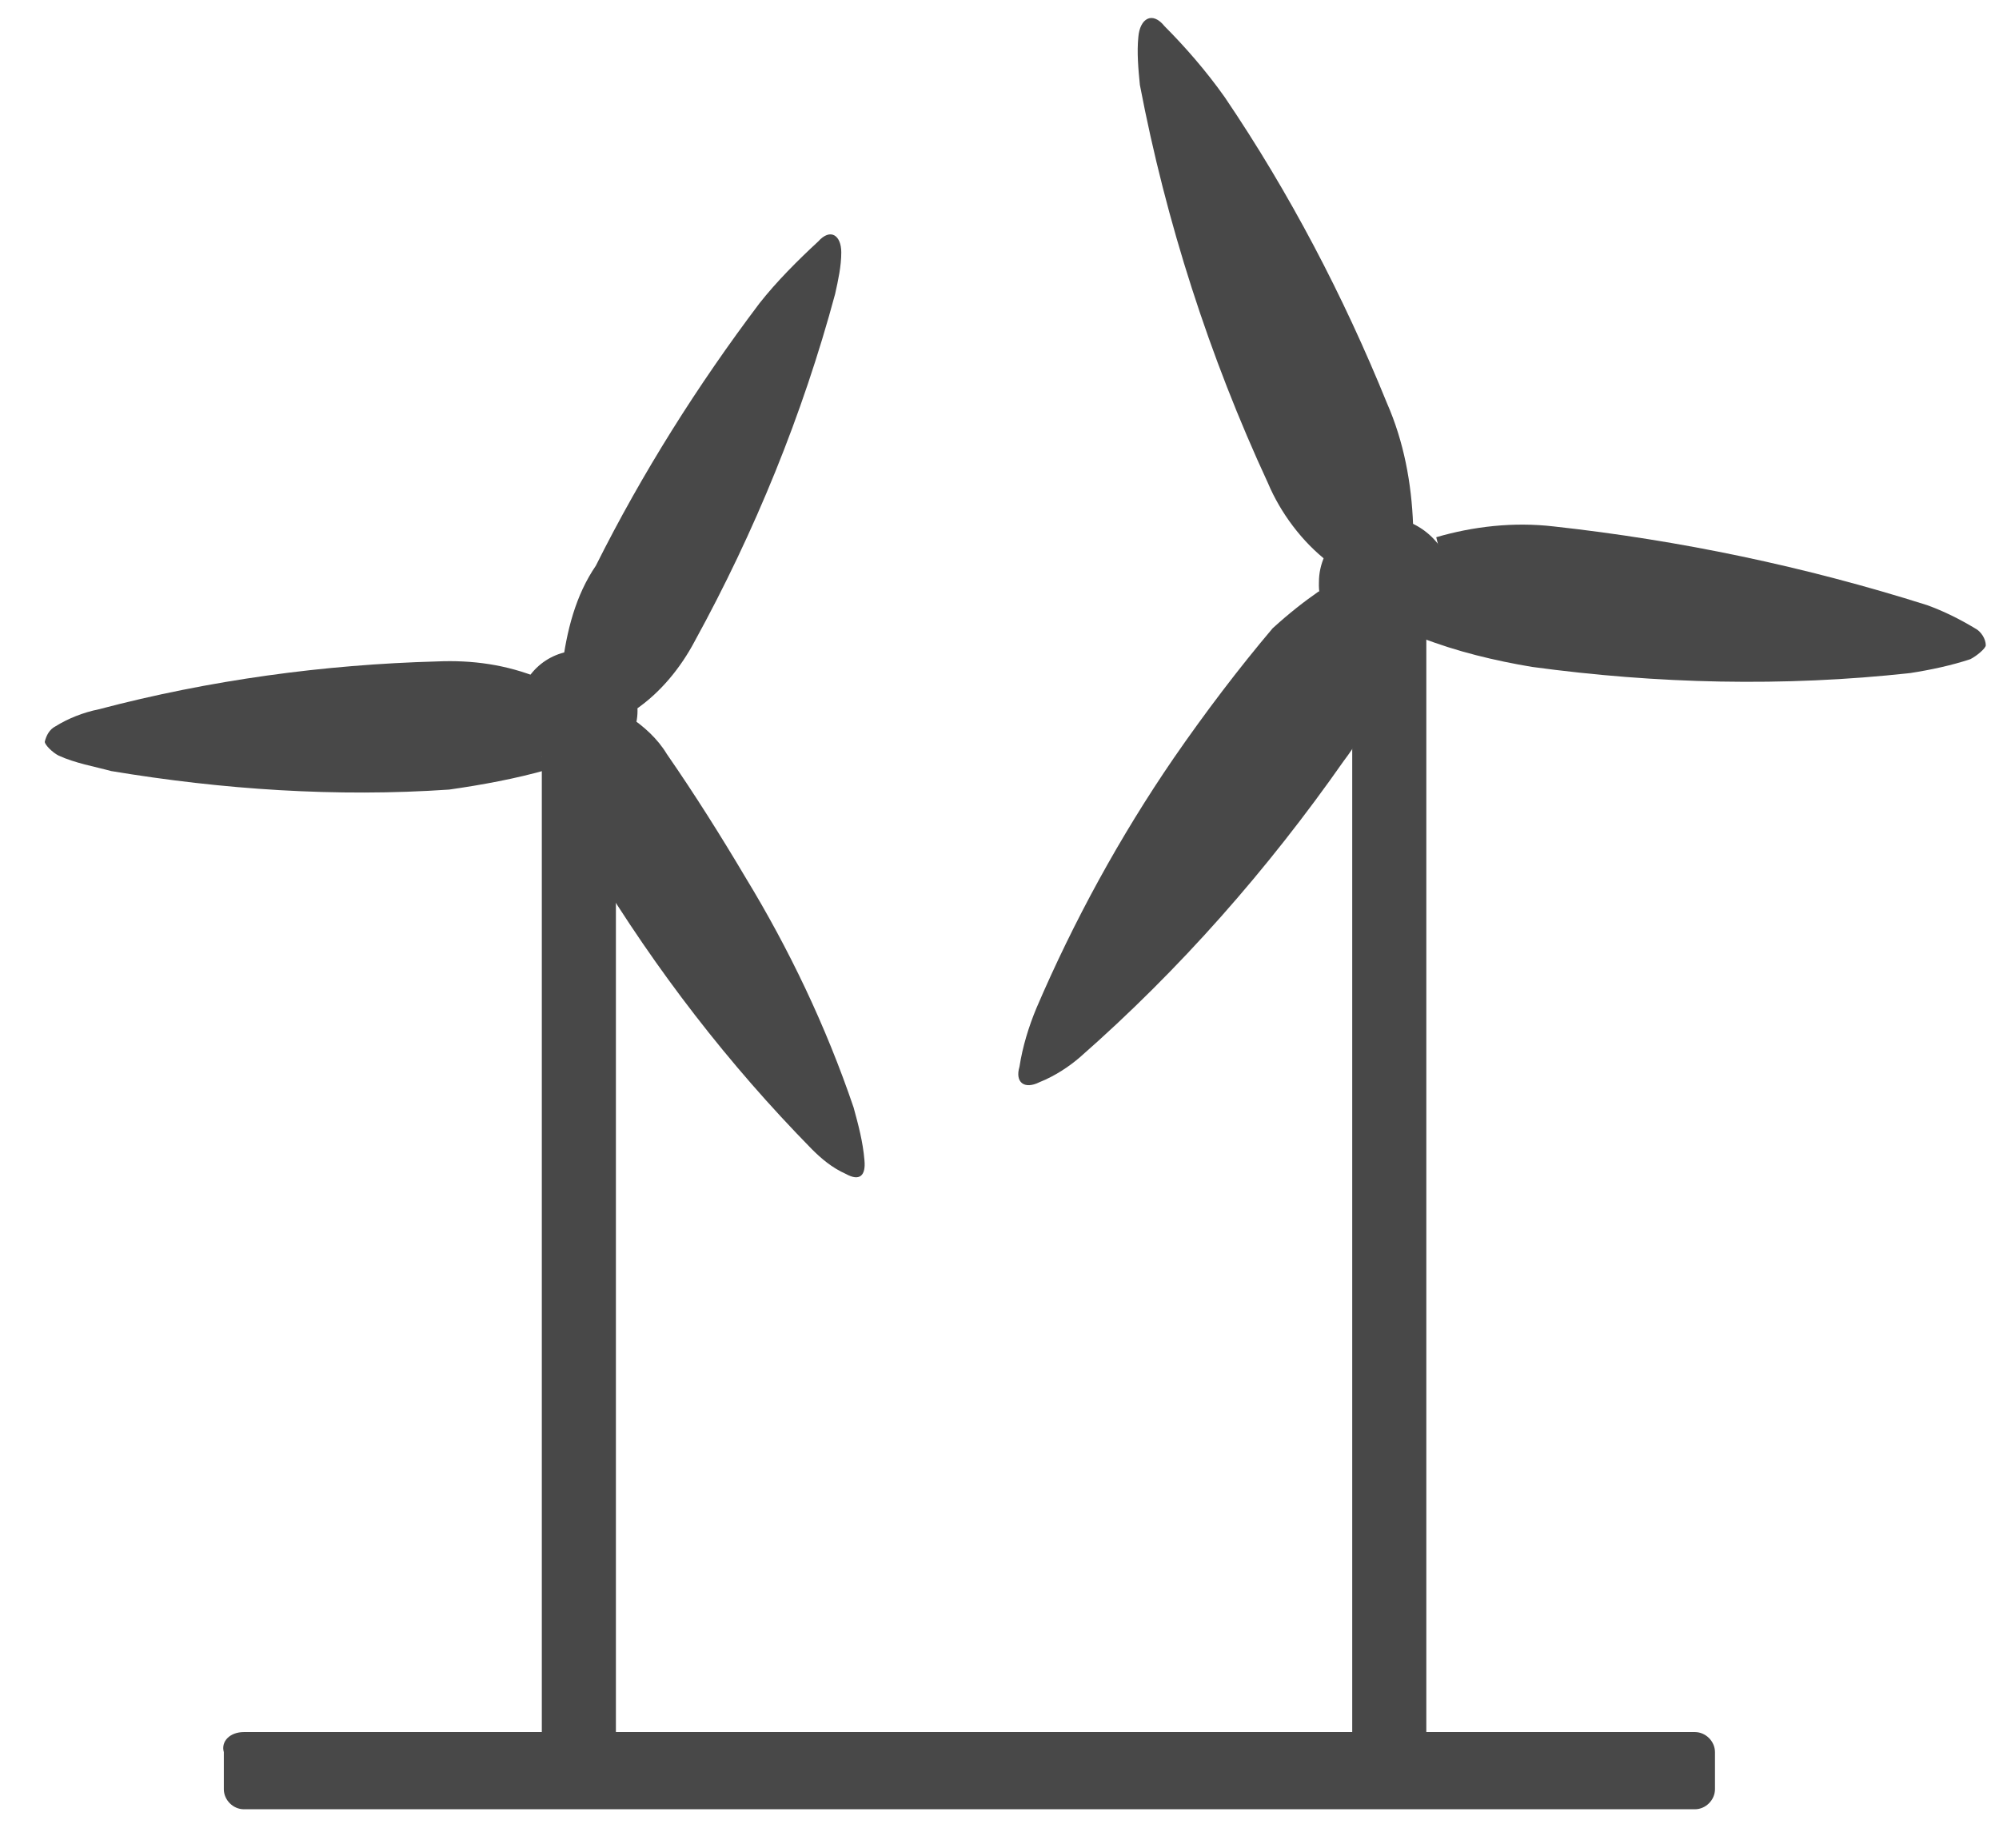
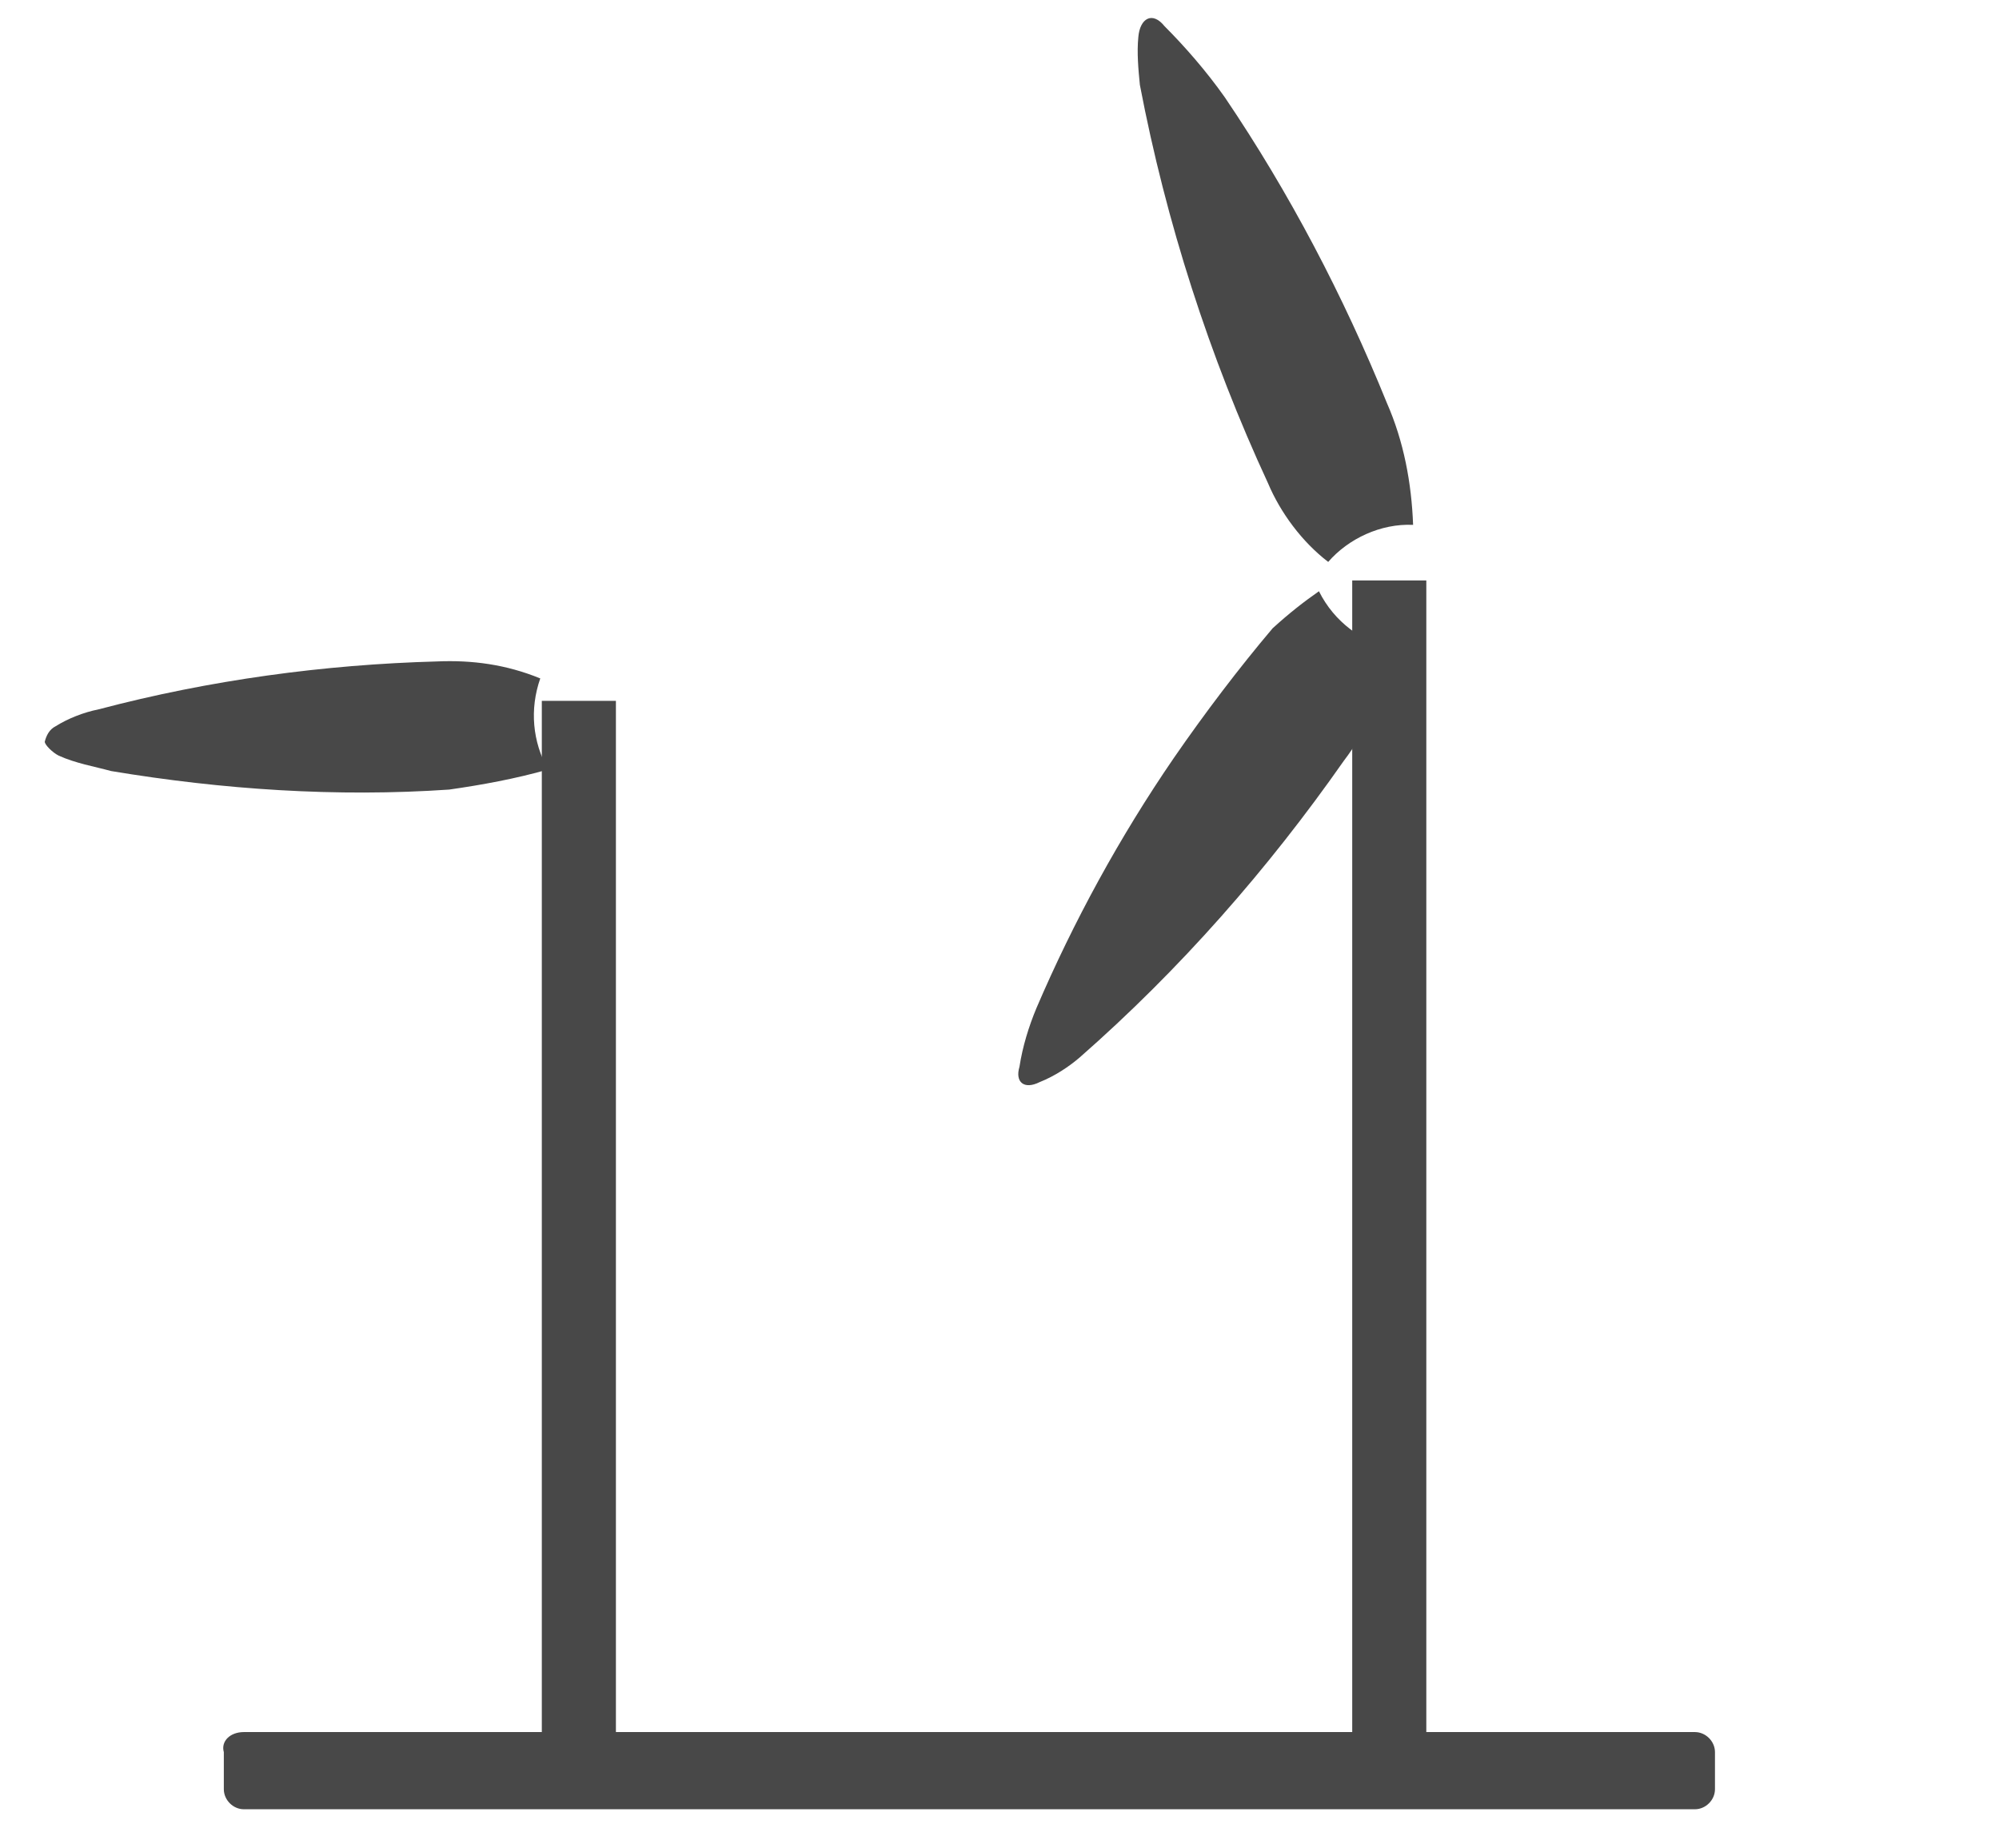
<svg xmlns="http://www.w3.org/2000/svg" version="1.1" id="Calque_1" x="0px" y="0px" viewBox="0 0 129.5 119.7" style="enable-background:new 0 0 129.5 119.7;" xml:space="preserve">
  <style type="text/css"> .st0{fill:#484848;} </style>
  <g id="Groupe_37" transform="translate(0 8)">
    <g id="Groupe_33" transform="translate(51.744)">
      <path id="Tracé_127" class="st0" d="M39.8,26c-2.1-0.1-4.2,0.9-5.5,2.4c-1.7-1.3-3.1-3.2-3.9-5.1c-3.8-8.2-6.6-16.9-8.3-25.8 c-0.1-1-0.2-2.1-0.1-3.1c0.1-1.2,0.9-1.7,1.7-0.7C25-5,26.4-3.4,27.6-1.7c4.2,6.2,7.7,12.9,10.5,19.8C39.2,20.6,39.7,23.3,39.8,26 z" />
      <path id="Tracé_128" class="st0" d="M33.7,30.3c1,2,2.8,3.3,4.9,3.8c-0.6,2.6-1.7,5.1-3.3,7.2c-4.9,7-10.6,13.5-17.1,19.2 c-0.7,0.6-1.6,1.2-2.6,1.6c-1,0.5-1.6,0-1.3-1c0.2-1.3,0.6-2.6,1.1-3.8c2.4-5.6,5.4-11.1,8.9-16.2c2-2.9,4.2-5.8,6.4-8.4 C31.8,31.7,32.7,31,33.7,30.3z" />
-       <path id="Tracé_129" class="st0" d="M40.3,33.3c1.2-2,1.6-4.3,1-6.5c2.4-0.7,5-1,7.6-0.7c8.2,0.9,16.3,2.6,24.2,5.1 c1.1,0.4,2.1,0.9,3.1,1.5c0.4,0.2,0.7,0.7,0.7,1.1c0,0.2-0.6,0.7-1,0.9c-1.2,0.4-2.6,0.7-3.9,0.9c-8.2,0.9-16.4,0.7-24.5-0.4 C45.1,34.8,42.6,34.2,40.3,33.3z" />
-       <path id="Tracé_130" class="st0" d="M42.3,29.9c0,2.3-2,4.3-4.4,4.2c-2.3,0-4.3-2-4.2-4.4c0-2.3,2-4.3,4.4-4.2 C40.4,25.6,42.4,27.6,42.3,29.9z" />
    </g>
    <g id="Groupe_34" transform="translate(0 11.447)">
-       <path id="Tracé_131" class="st0" d="M36.4,23.9c2,0.1,3.7,1,4.8,2.6c1.6-1.1,2.9-2.7,3.8-4.4c3.9-7.1,7-14.7,9.1-22.5 c0.2-0.9,0.4-1.8,0.4-2.7c0-1.1-0.7-1.6-1.5-0.7c-1.3,1.2-2.7,2.6-3.8,4c-4,5.3-7.6,11-10.6,17C37.3,19.1,36.7,21.4,36.4,23.9z" />
-       <path id="Tracé_132" class="st0" d="M40.8,27c-1,1.7-2.7,2.8-4.7,3.1c0.4,2.3,1.2,4.7,2.4,6.7c4,6.6,8.7,12.7,14.1,18.2 c0.6,0.6,1.3,1.2,2.2,1.6c0.9,0.5,1.3,0.1,1.2-0.9c-0.1-1.2-0.4-2.3-0.7-3.4c-1.8-5.3-4.2-10.3-7-14.9c-1.6-2.7-3.3-5.4-5.1-8 C42.6,28.4,41.7,27.6,40.8,27z" />
      <path id="Tracé_133" class="st0" d="M35.5,30.4c-1-1.8-1.2-3.9-0.5-5.9c-2.2-0.9-4.4-1.2-6.7-1.1c-7.3,0.2-14.7,1.2-21.9,3.1 c-1,0.2-2,0.6-2.8,1.1c-0.4,0.2-0.6,0.6-0.7,1c0,0.2,0.5,0.7,0.9,0.9c1.1,0.5,2.3,0.7,3.4,1c7.2,1.2,14.6,1.7,21.9,1.2 C31.2,31.4,33.4,31,35.5,30.4z" />
-       <path id="Tracé_134" class="st0" d="M41.3,26.6c0,2.1-1.8,3.8-3.9,3.8s-3.8-1.8-3.8-3.9s1.8-3.8,3.9-3.8 C39.6,22.8,41.3,24.5,41.3,26.6z" />
    </g>
    <path id="Rectangle_266" class="st0" d="M35.3,39.9H39v67h-3.7V39.9z" />
    <path id="Rectangle_267" class="st0" d="M35.1,37.4h4.8v67h-4.8V37.4z" />
    <path id="Rectangle_268" class="st0" d="M87.6,29.6h4.8v74.7h-4.8V29.6z" />
    <path id="Rectangle_269" class="st0" d="M15.8,104.2h94c0.7,0,1.3,0.6,1.3,1.3v2.4c0,0.7-0.6,1.3-1.3,1.3h-94 c-0.7,0-1.3-0.6-1.3-1.3v-2.4C14.3,104.8,14.9,104.2,15.8,104.2z" />
  </g>
</svg>